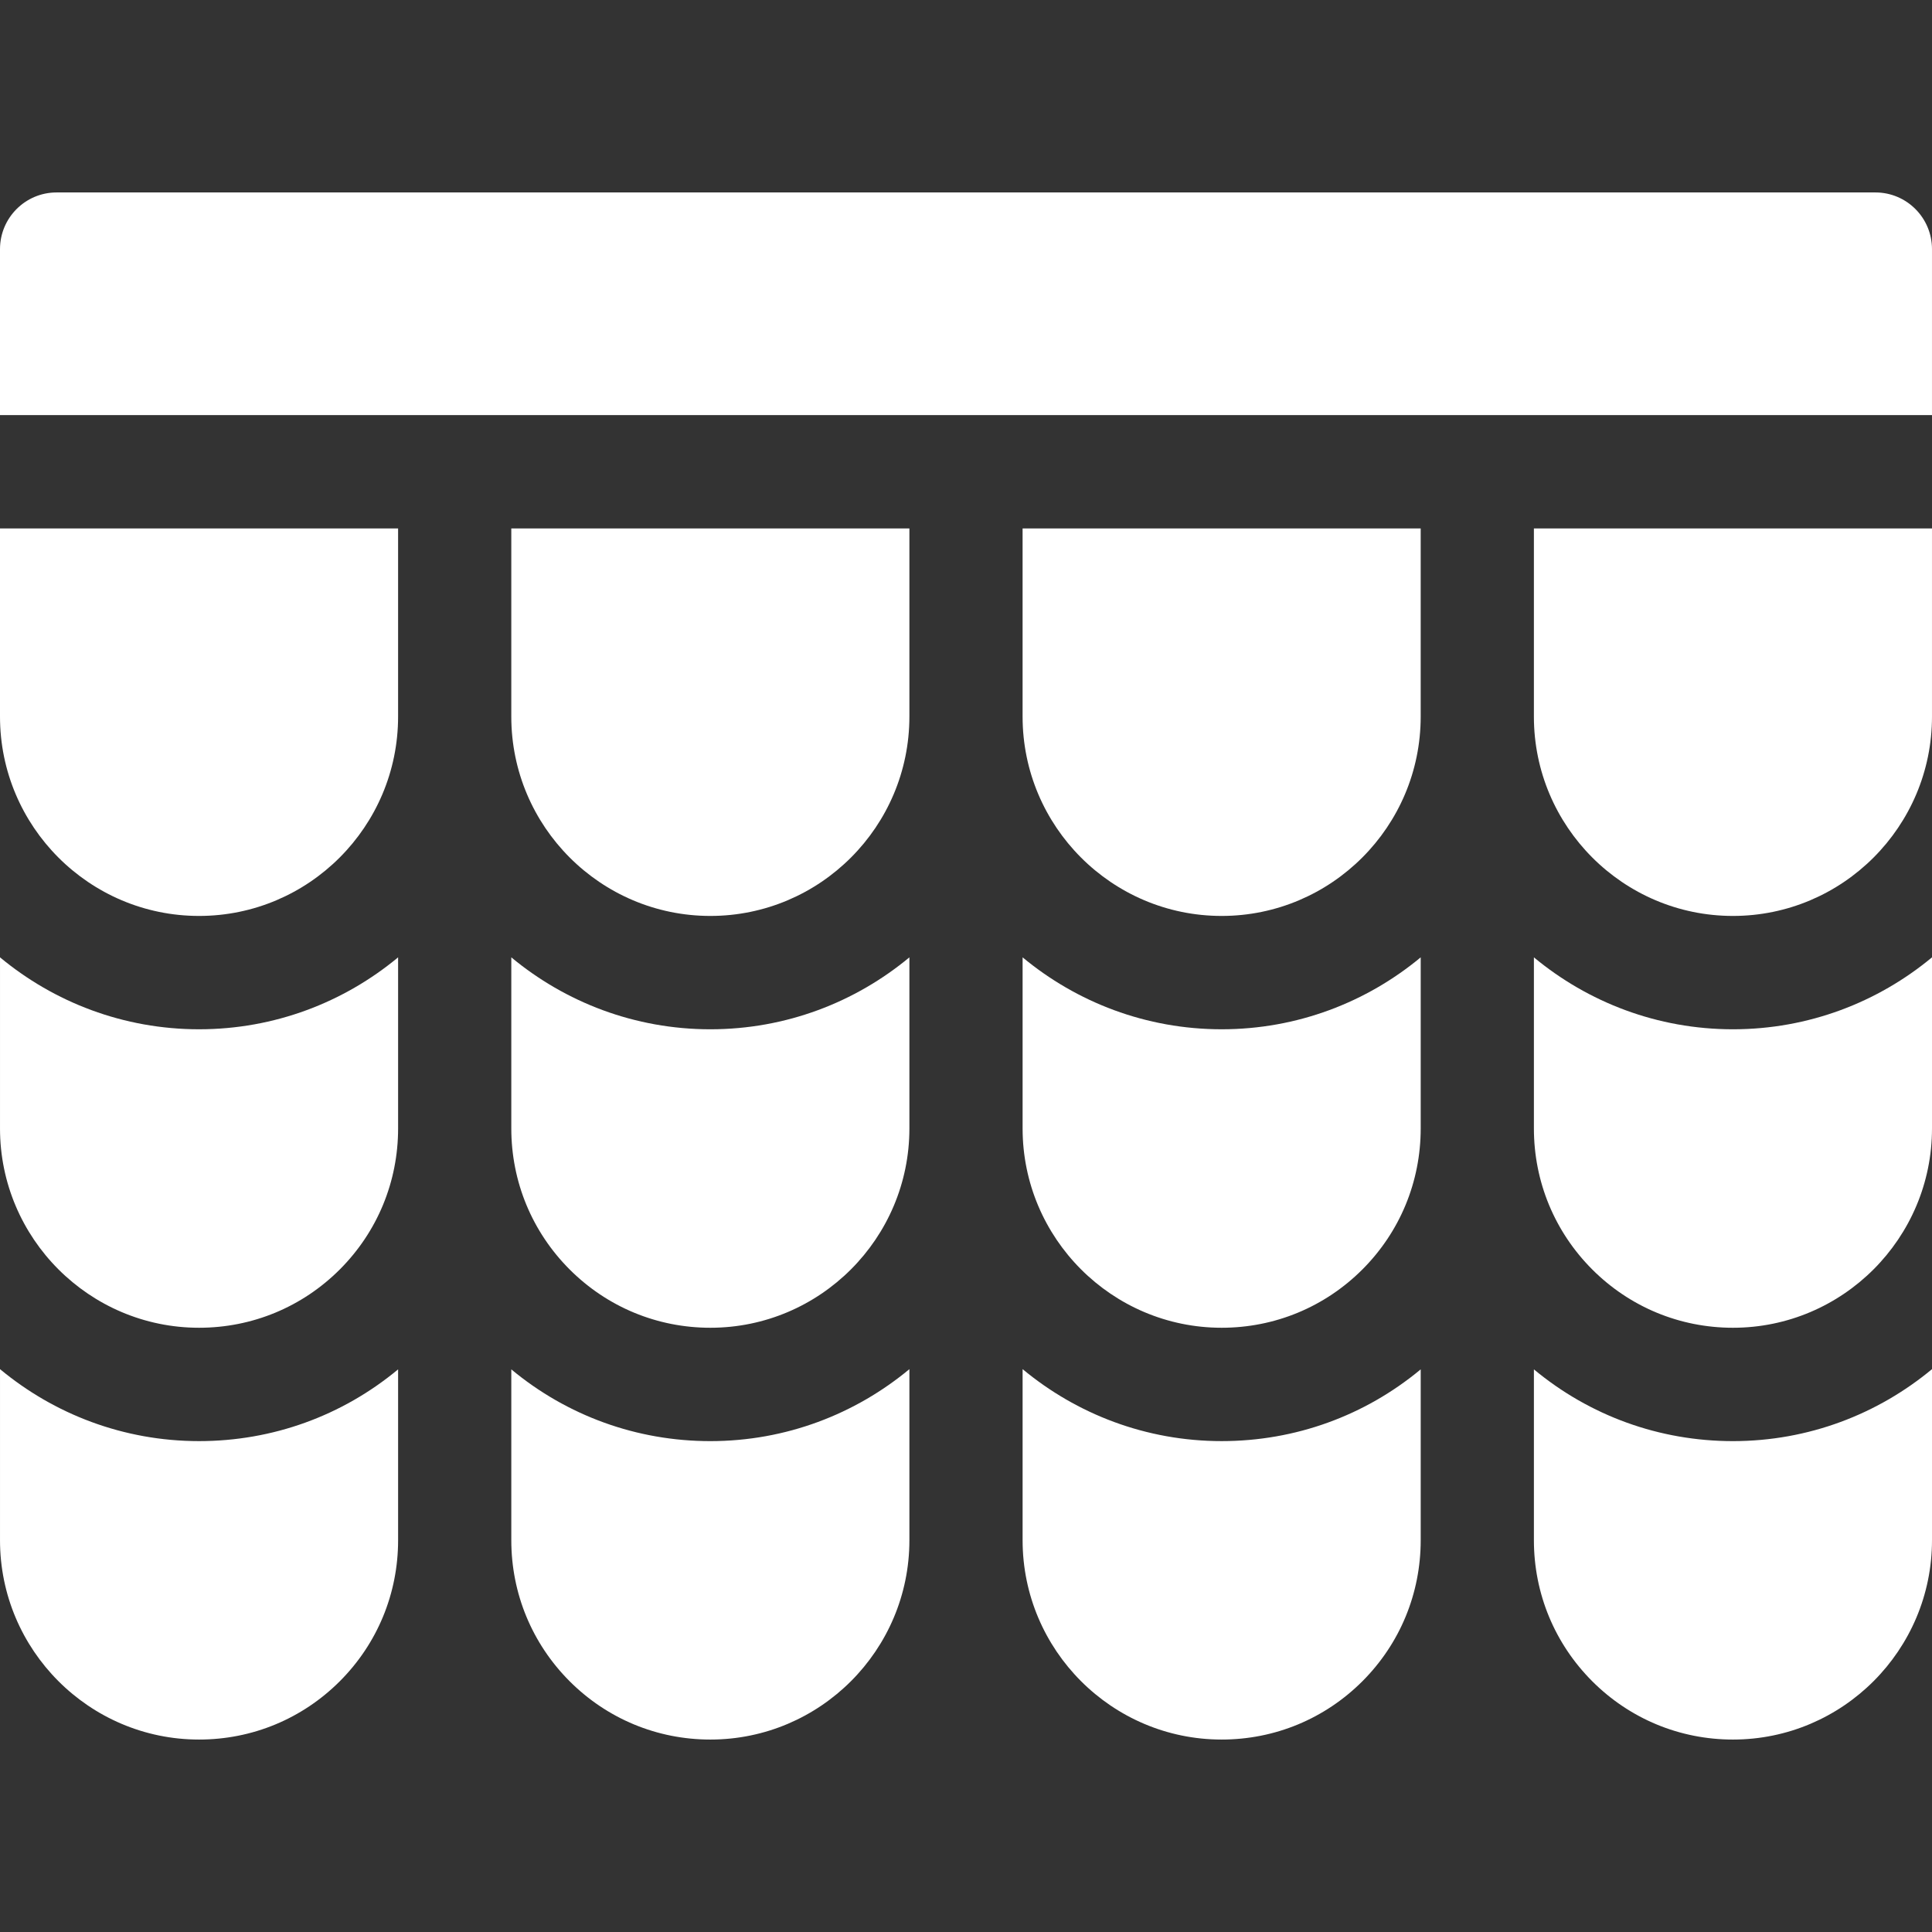
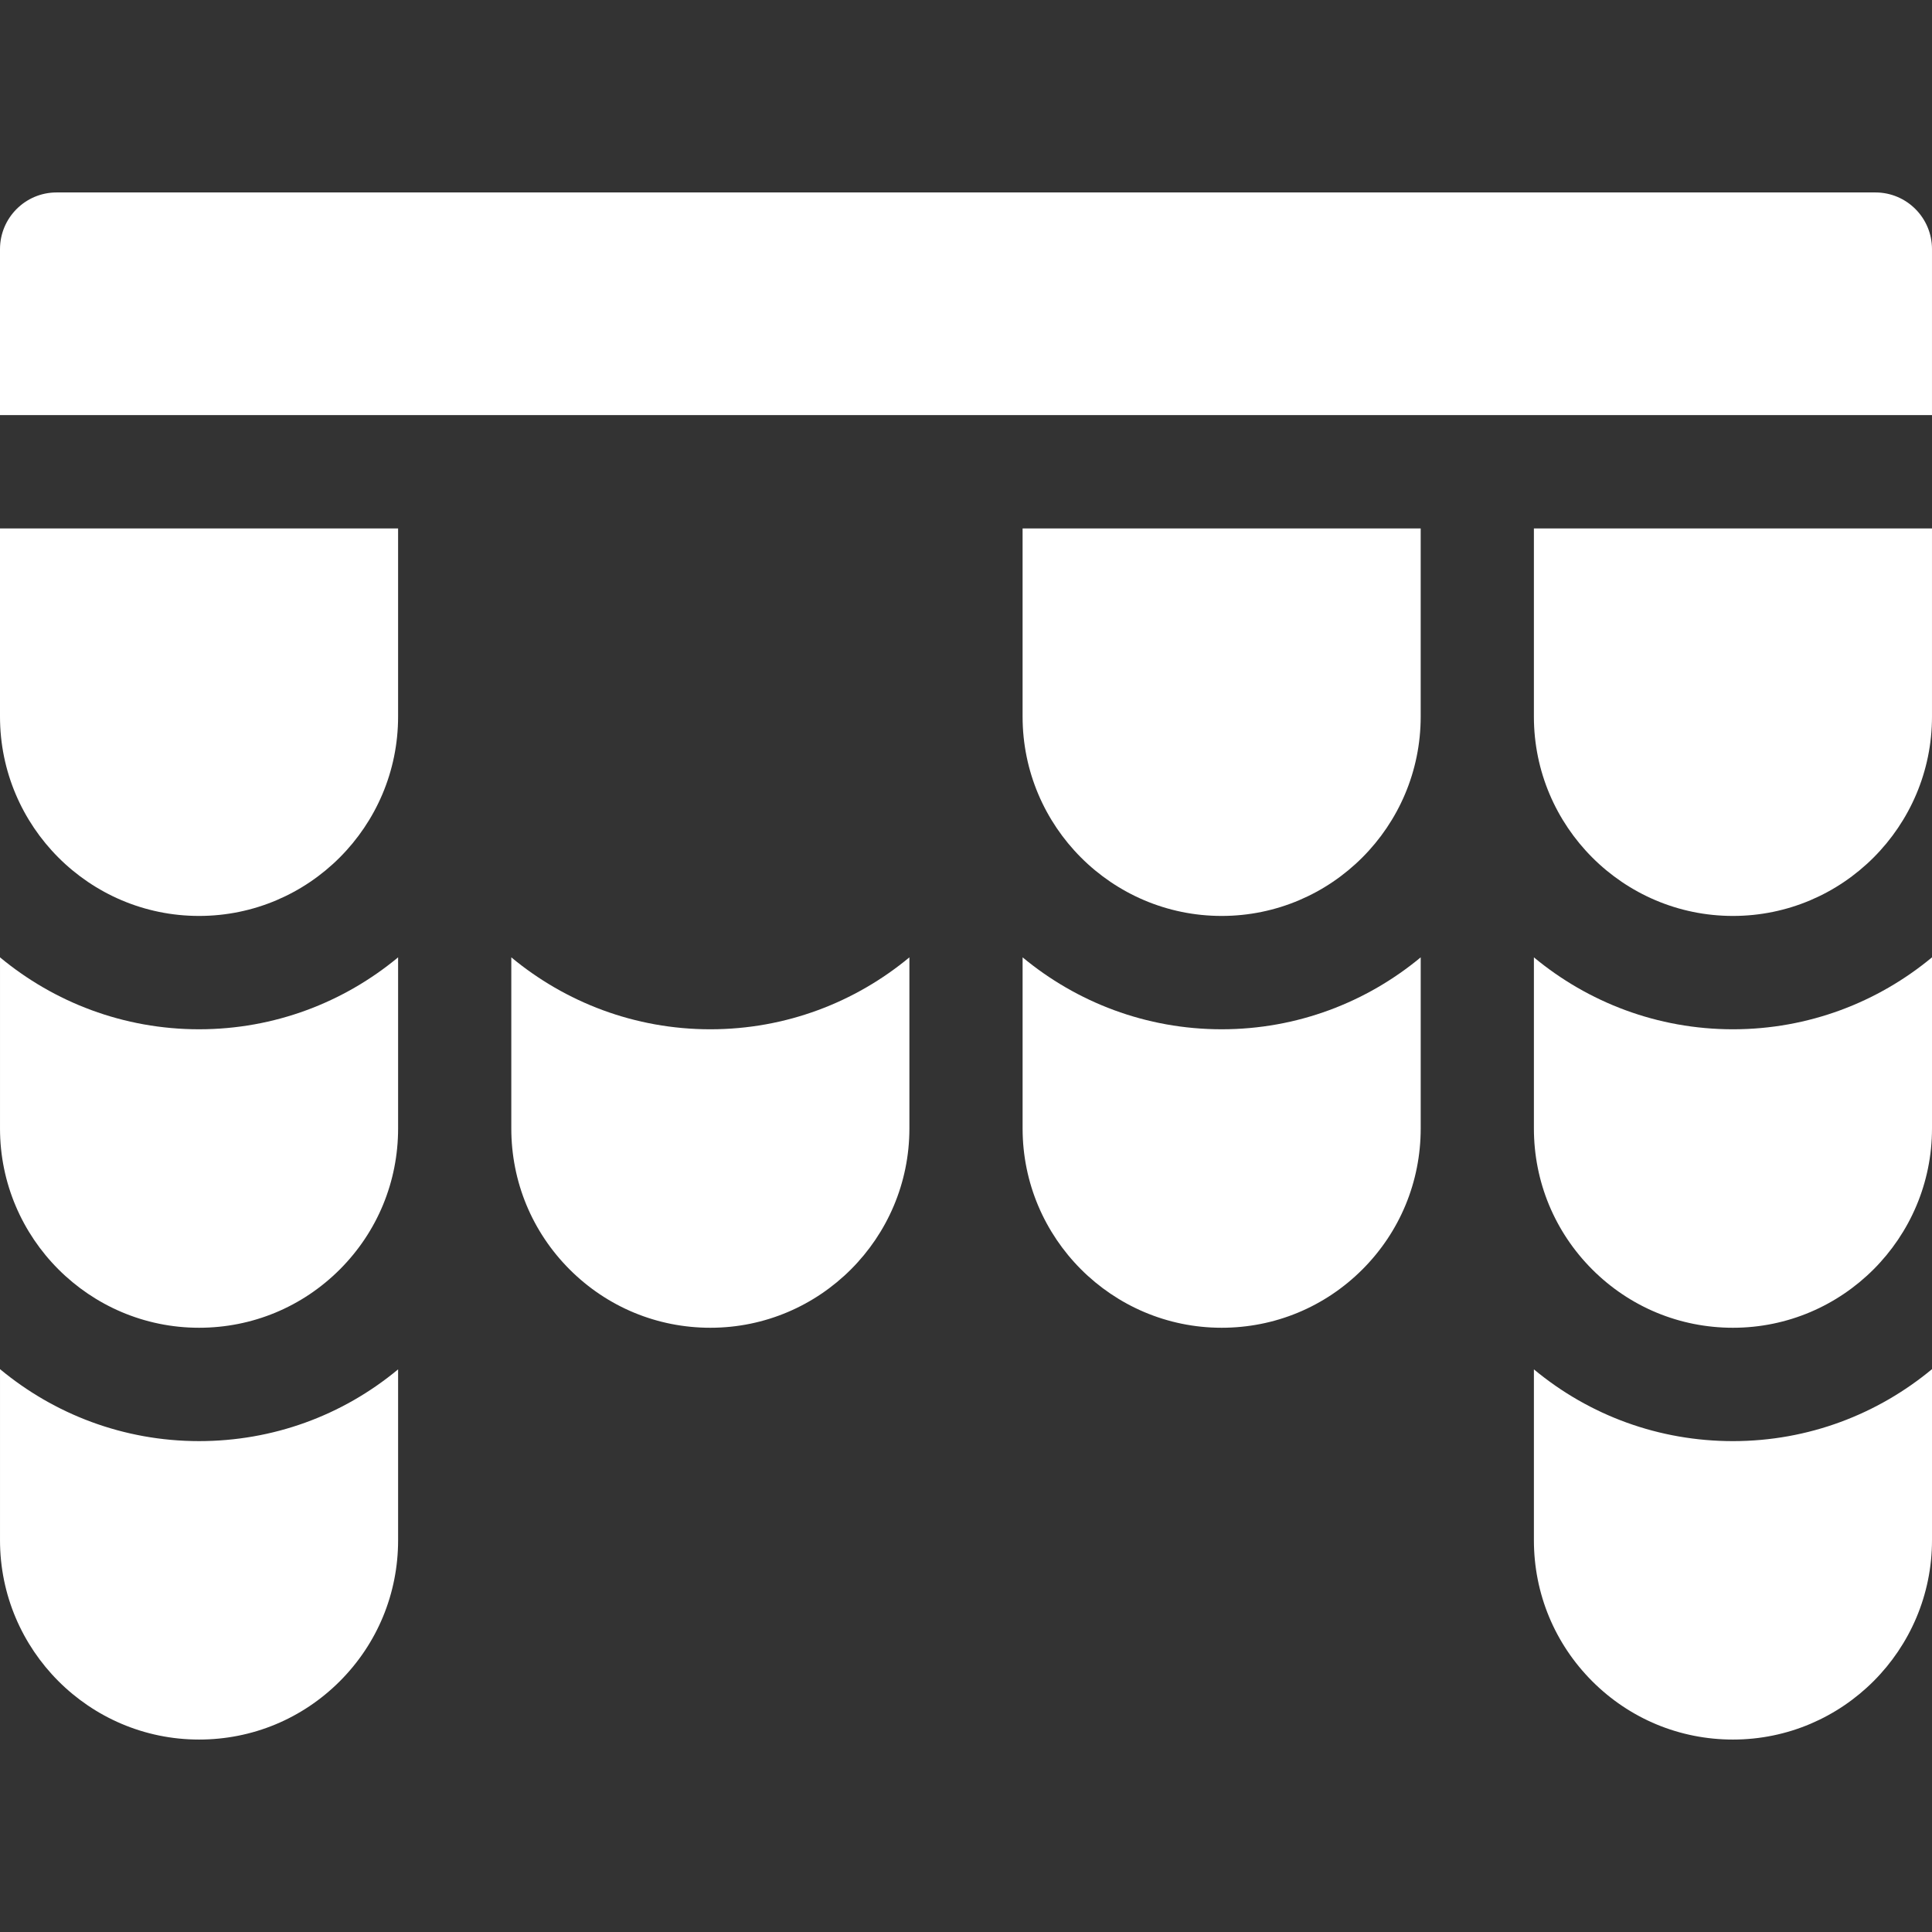
<svg xmlns="http://www.w3.org/2000/svg" id="Capa_1" viewBox="0 0 512 512" width="300" height="300" version="1.1">
  <rect x="0" y="0" width="512" height="512" fill="#333333" stroke="none" />
  <g width="100%" height="100%" transform="matrix(1,0,0,1,0,0)">
    <g>
      <path d="m511.998 66.021v43.98h-511.998v-43.98c0-8.292 6.72-15.021 15-15.021h481.998c8.29 0 15 6.729 15 15.021z" fill="#ffffff" fill-opacity="1" data-original-color="#000000ff" stroke="none" stroke-opacity="1" />
      <g>
        <path d="m511.998 140.042v49.868c0 29.13-23.66 52.823-52.75 52.823-29.08 0-52.75-23.693-52.75-52.823v-49.868z" fill="#ffffff" fill-opacity="1" data-original-color="#000000ff" stroke="none" stroke-opacity="1" />
        <path d="m512 253.705v45.342c0 29.12-23.66 52.823-52.75 52.823-14.09 0-27.34-5.498-37.3-15.461-9.96-9.984-15.45-23.252-15.45-37.361v-45.342c14.33 11.896 32.72 19.066 52.75 19.066 20.03-.001 38.42-7.17 52.75-19.067z" fill="#ffffff" fill-opacity="1" data-original-color="#000000ff" stroke="none" stroke-opacity="1" />
        <path d="m512 362.835v45.342c0 29.13-23.66 52.823-52.75 52.823-14.09 0-27.34-5.498-37.3-15.461-9.96-9.984-15.45-23.252-15.45-37.361v-45.282c14.82 12.307 33.27 19.016 52.75 19.016 20.03-.001 38.42-7.171 52.75-19.077z" fill="#ffffff" fill-opacity="1" data-original-color="#000000ff" stroke="none" stroke-opacity="1" />
-         <path d="m376.501 362.895v45.282c0 14.109-5.48 27.378-15.43 37.351-9.97 9.974-23.23 15.471-37.32 15.471-29.08 0-52.75-23.693-52.75-52.823v-45.342c14.33 11.906 32.72 19.076 52.75 19.076 19.48.001 37.94-6.708 52.75-19.015z" fill="#ffffff" fill-opacity="1" data-original-color="#000000ff" stroke="none" stroke-opacity="1" />
        <path d="m376.501 253.705v45.342c0 14.109-5.48 27.378-15.43 37.351-9.97 9.974-23.23 15.471-37.32 15.471-29.08 0-52.75-23.703-52.75-52.823v-45.342c14.33 11.896 32.72 19.066 52.75 19.066 20.03.001 38.42-7.168 52.75-19.065z" fill="#ffffff" fill-opacity="1" data-original-color="#000000ff" stroke="none" stroke-opacity="1" />
        <path d="m270.999 140.042h105.499v49.868c0 29.13-23.66 52.823-52.75 52.823-29.08 0-52.75-23.693-52.75-52.823v-49.868z" fill="#ffffff" fill-opacity="1" data-original-color="#000000ff" stroke="none" stroke-opacity="1" />
-         <path d="m240.999 140.042v49.868c0 29.13-23.66 52.823-52.75 52.823-29.08 0-52.75-23.693-52.75-52.823v-49.868z" fill="#ffffff" fill-opacity="1" data-original-color="#000000ff" stroke="none" stroke-opacity="1" />
+         <path d="m240.999 140.042v49.868v-49.868z" fill="#ffffff" fill-opacity="1" data-original-color="#000000ff" stroke="none" stroke-opacity="1" />
        <path d="m241.001 253.705v45.342c0 29.12-23.66 52.823-52.75 52.823-14.09 0-27.34-5.498-37.3-15.461-9.96-9.984-15.45-23.252-15.45-37.361v-45.342c14.33 11.896 32.72 19.066 52.75 19.066 20.03-.001 38.42-7.17 52.75-19.067z" fill="#ffffff" fill-opacity="1" data-original-color="#000000ff" stroke="none" stroke-opacity="1" />
-         <path d="m241.001 362.835v45.342c0 29.13-23.66 52.823-52.75 52.823-14.09 0-27.34-5.498-37.3-15.461-9.96-9.984-15.45-23.252-15.45-37.361v-45.282c14.82 12.307 33.27 19.016 52.75 19.016 20.03-.001 38.42-7.171 52.75-19.077z" fill="#ffffff" fill-opacity="1" data-original-color="#000000ff" stroke="none" stroke-opacity="1" />
        <path d="m105.502 362.895v45.282c0 14.109-5.48 27.378-15.43 37.351-9.97 9.974-23.23 15.472-37.32 15.472-29.08 0-52.75-23.693-52.75-52.823v-45.342c14.33 11.906 32.72 19.076 52.75 19.076 19.48 0 37.94-6.709 52.75-19.016z" fill="#ffffff" fill-opacity="1" data-original-color="#000000ff" stroke="none" stroke-opacity="1" />
        <path d="m105.502 253.705v45.342c0 14.109-5.48 27.378-15.43 37.351-9.97 9.974-23.23 15.471-37.32 15.471-29.08 0-52.75-23.703-52.75-52.823v-45.342c14.33 11.896 32.72 19.066 52.75 19.066 20.03.001 38.42-7.168 52.75-19.065z" fill="#ffffff" fill-opacity="1" data-original-color="#000000ff" stroke="none" stroke-opacity="1" />
        <path d="m105.499 140.042v49.868c0 29.13-23.66 52.823-52.75 52.823-29.079 0-52.749-23.692-52.749-52.822v-49.868h105.499z" fill="#ffffff" fill-opacity="1" data-original-color="#000000ff" stroke="none" stroke-opacity="1" />
      </g>
    </g>
    <g />
    <g />
    <g />
    <g />
    <g />
    <g />
    <g />
    <g />
    <g />
    <g />
    <g />
    <g />
    <g />
    <g />
    <g />
  </g>
</svg>